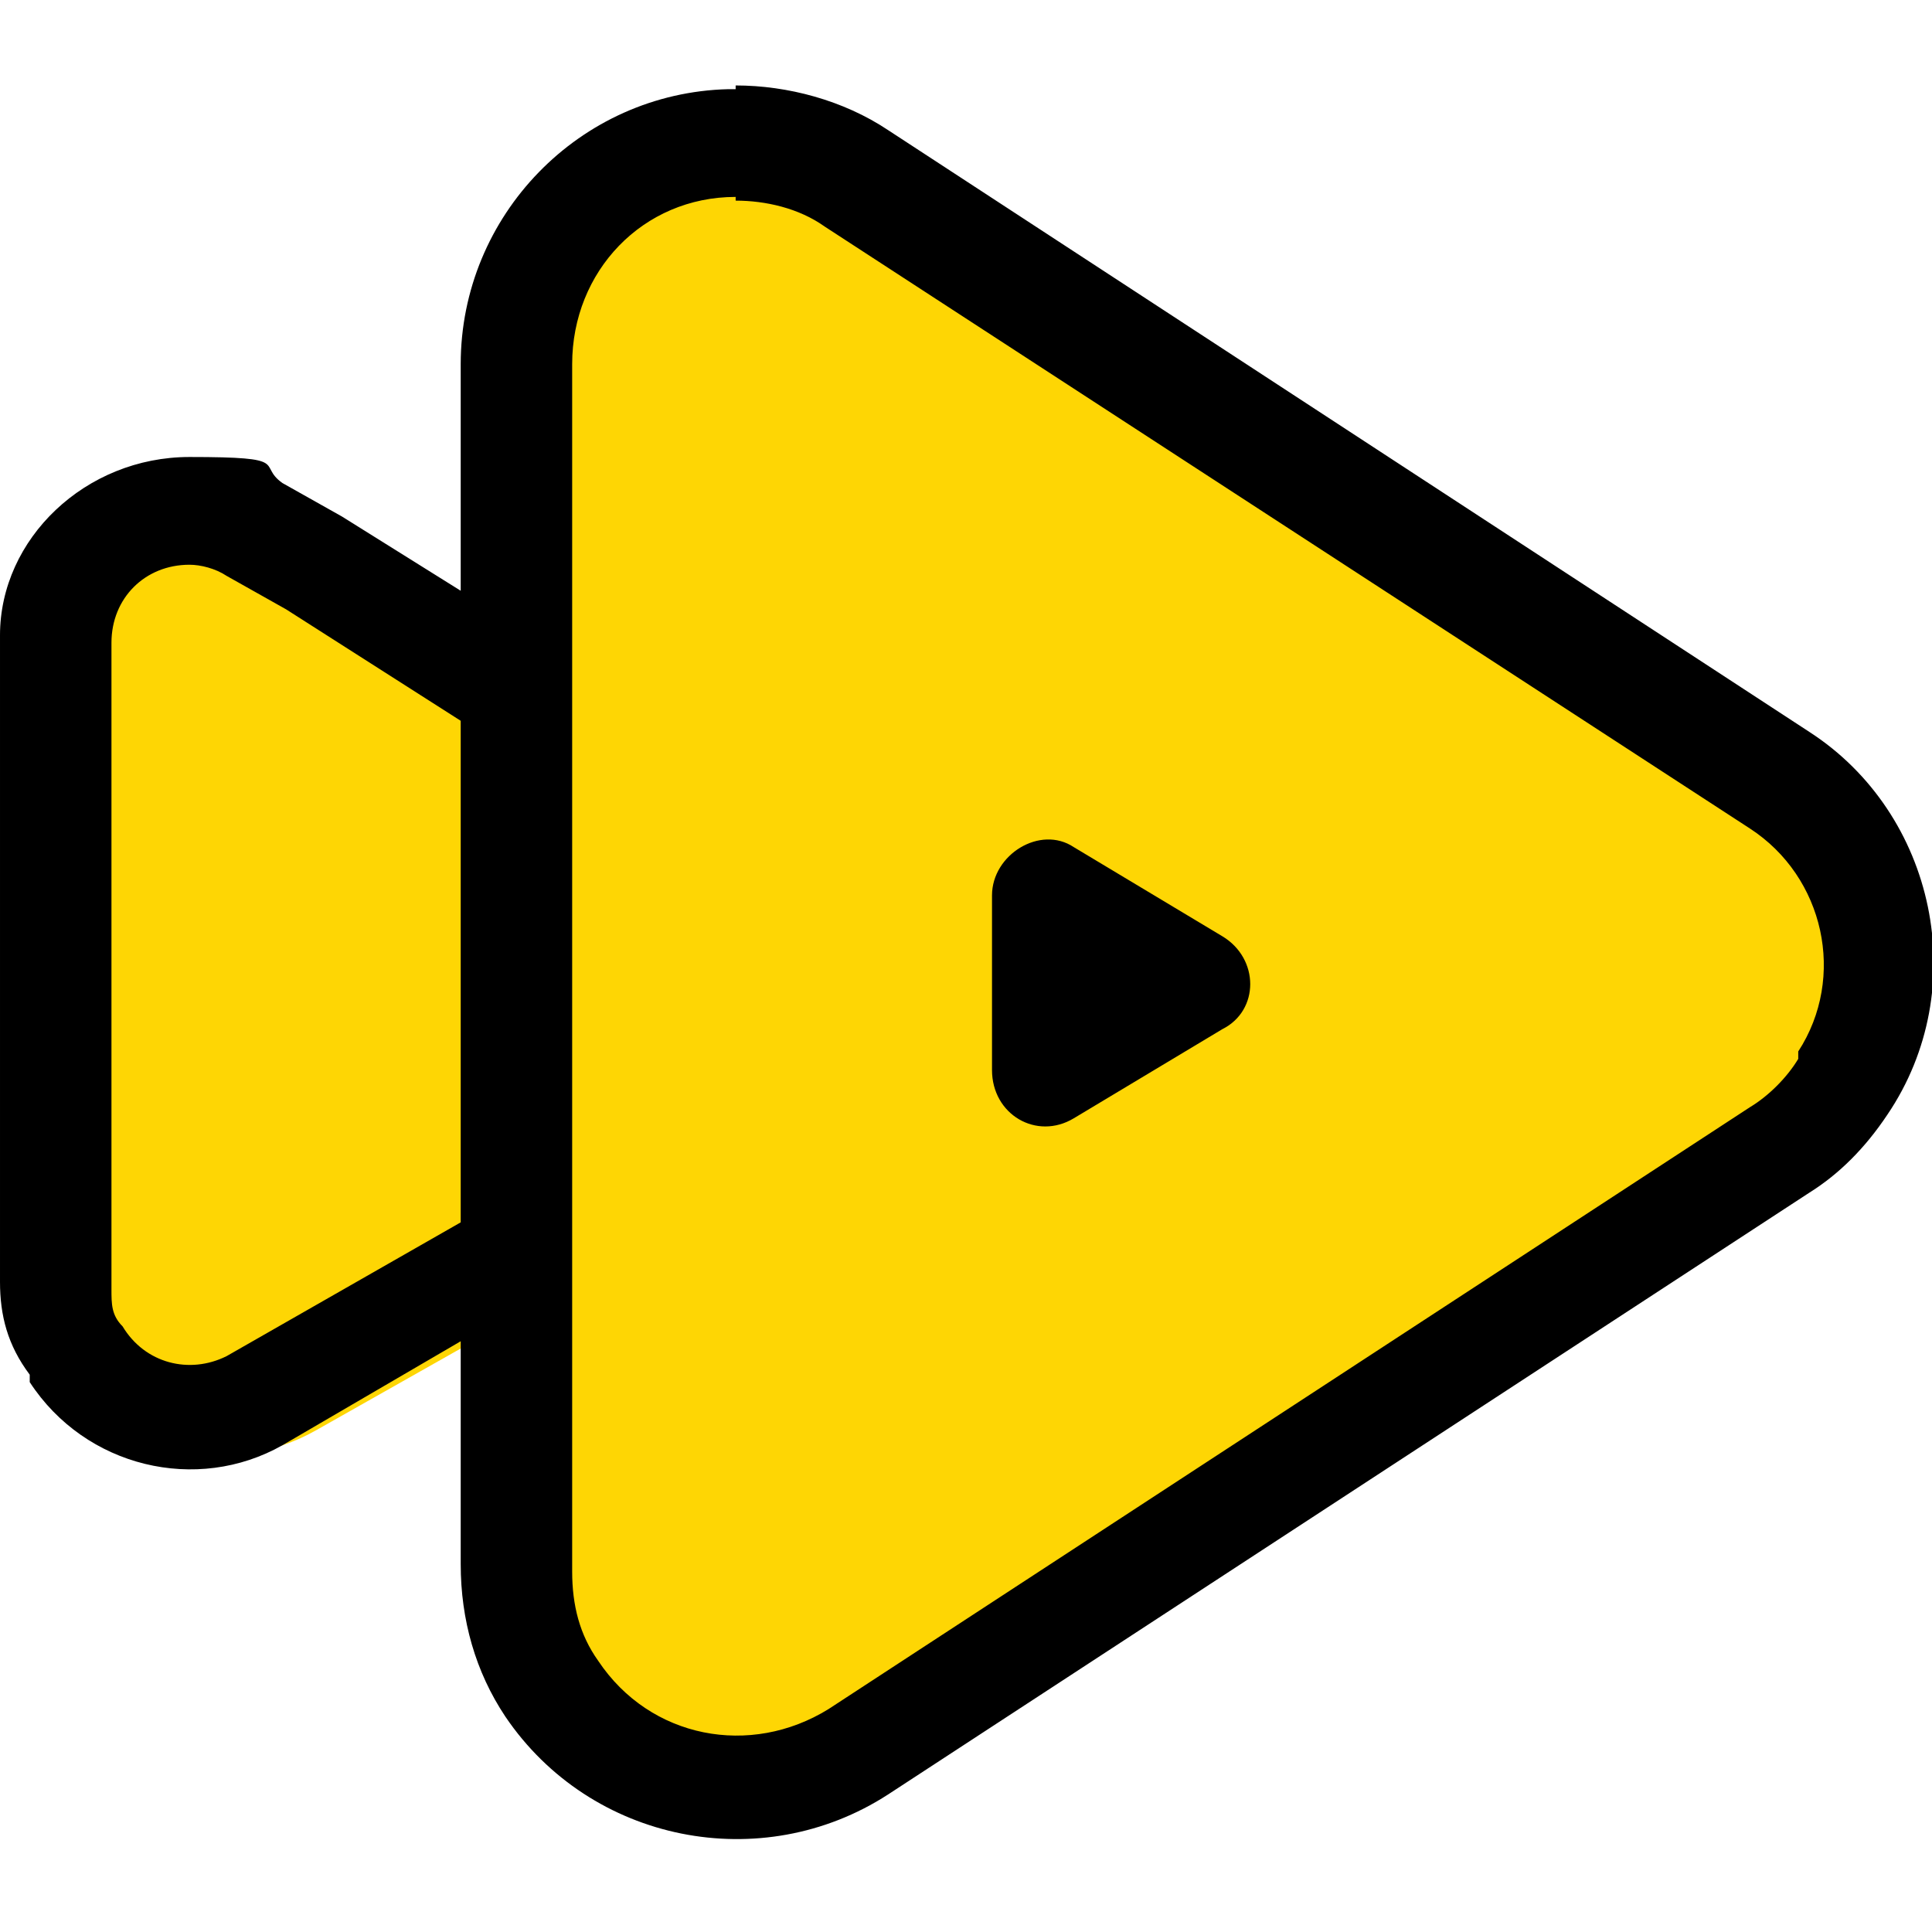
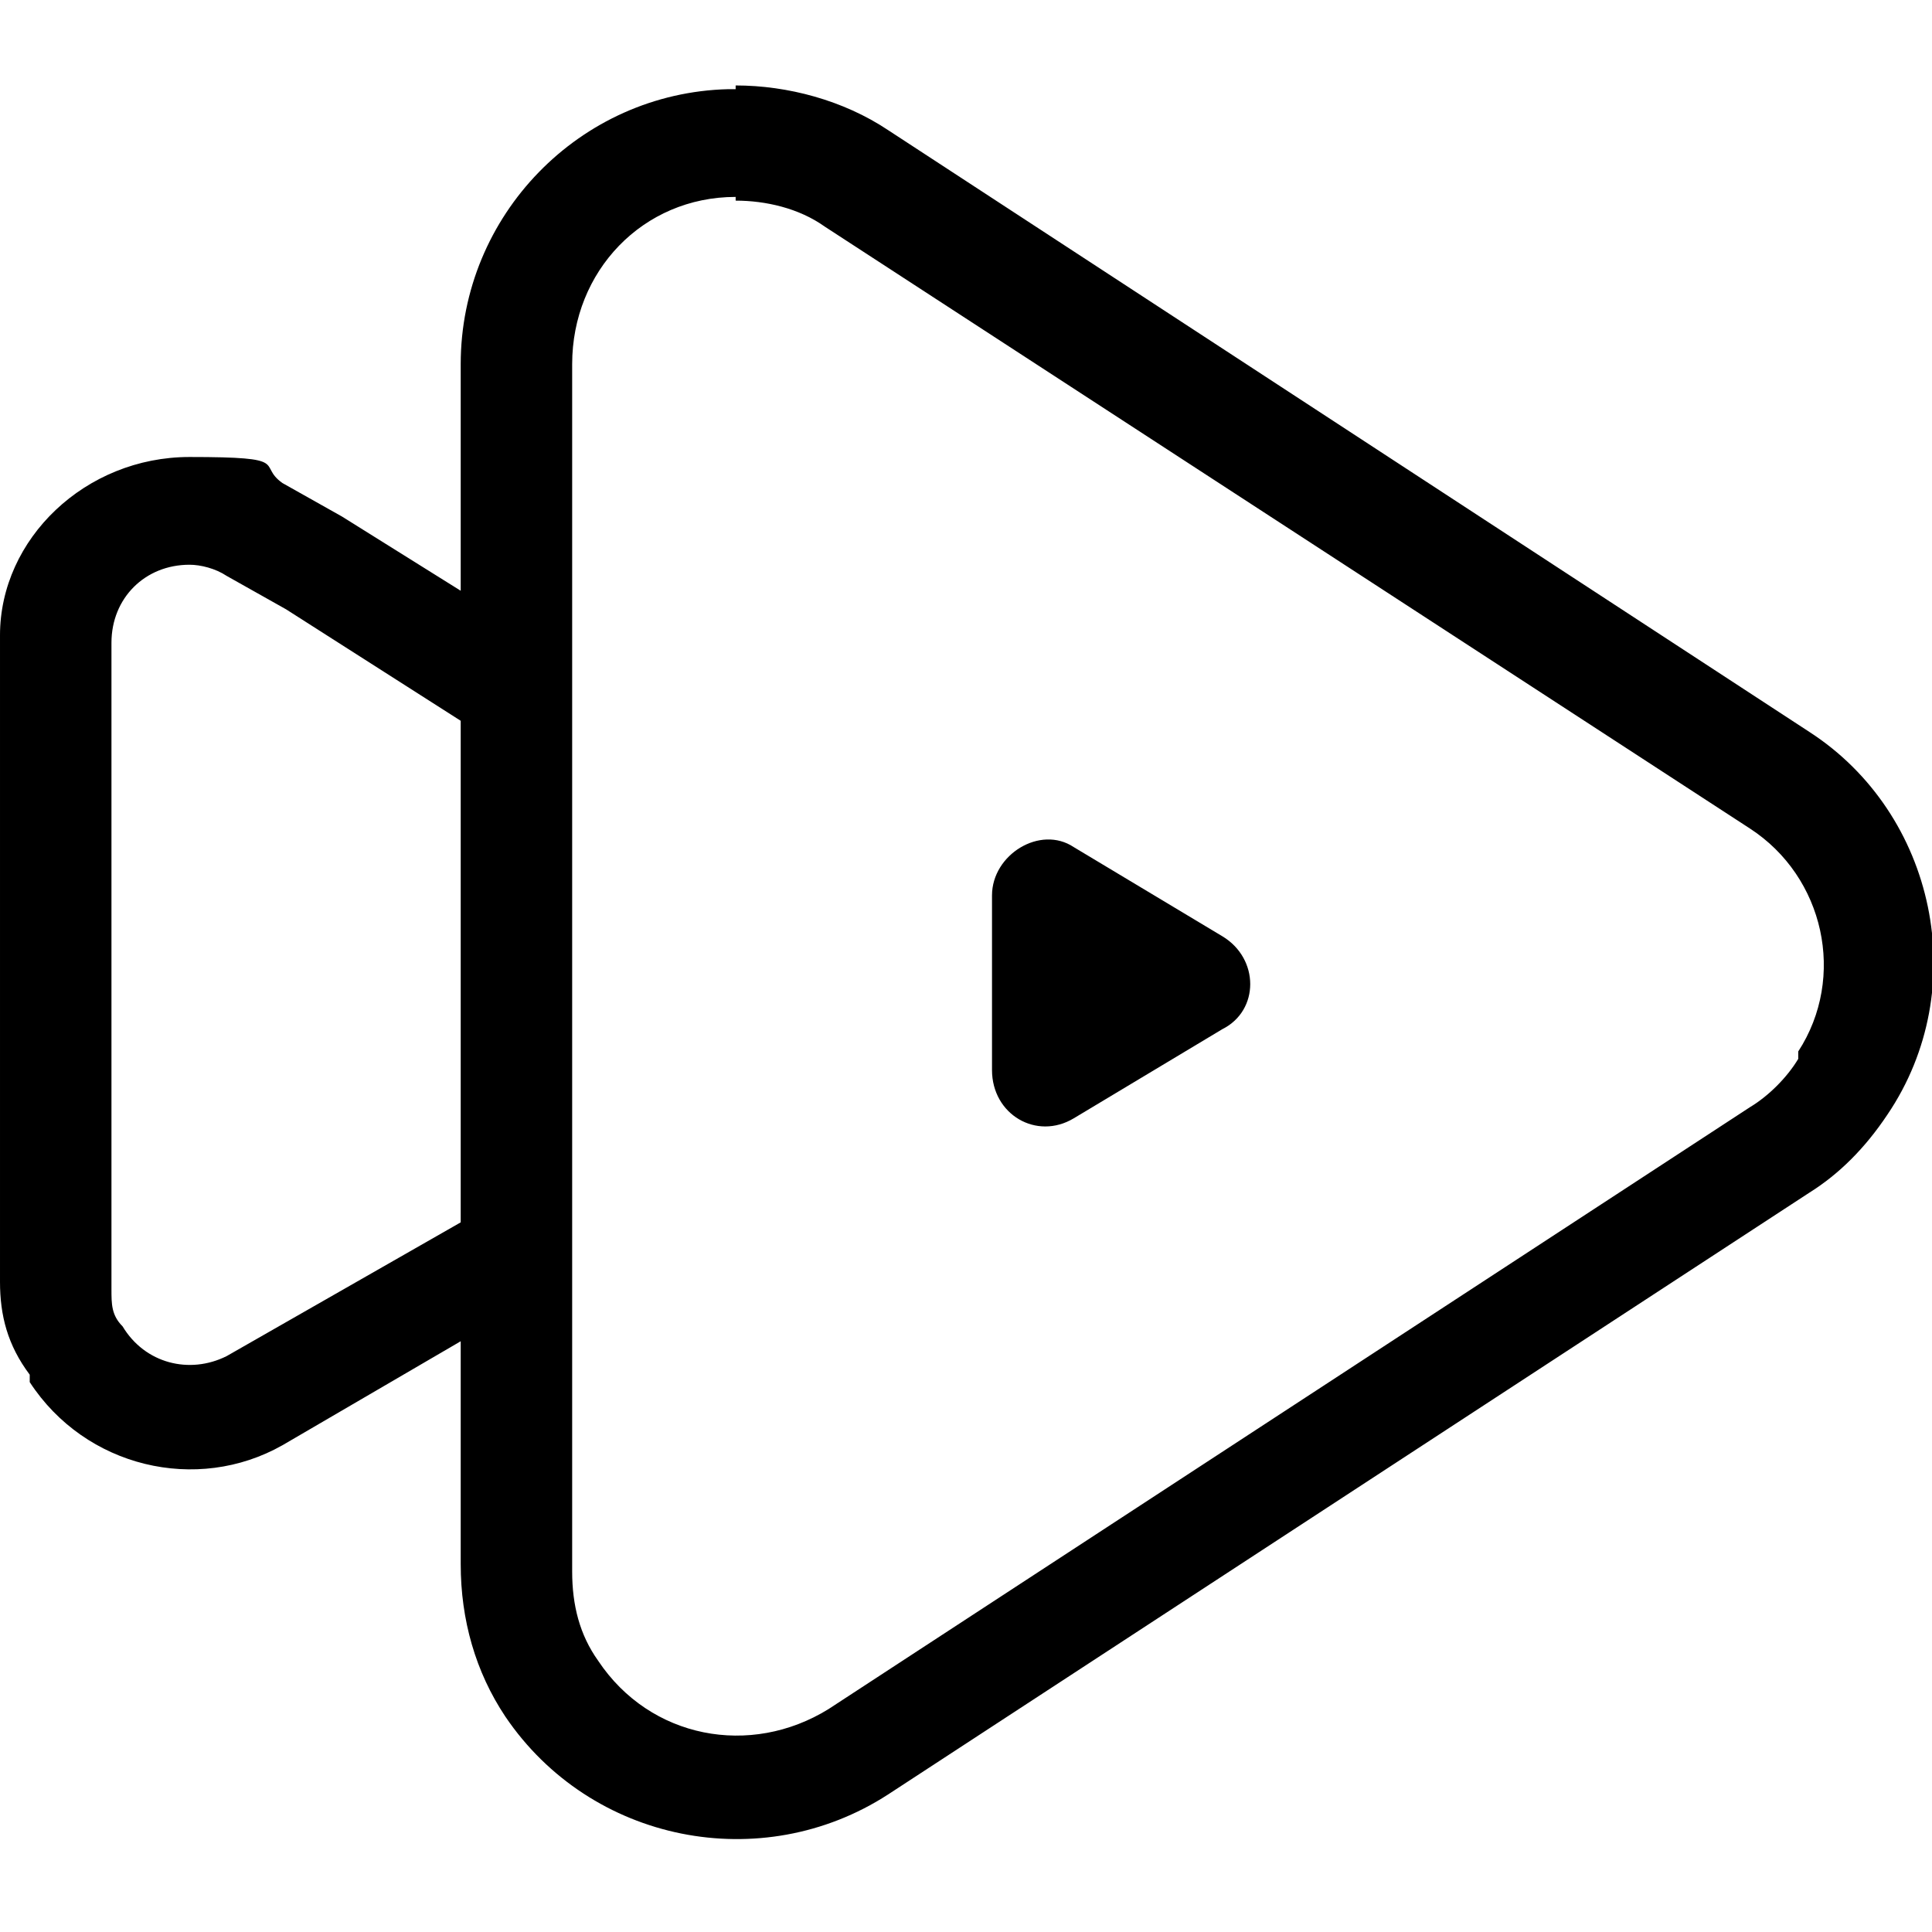
<svg xmlns="http://www.w3.org/2000/svg" id="_手機" data-name=" 手機" version="1.1" viewBox="0 0 52 52">
  <defs>
    <style>
      .cls-1 {
        fill: #fed604;
      }

      .cls-1, .cls-2 {
        stroke-width: 0px;
      }

      .cls-2 {
        fill: #000;
      }
    </style>
  </defs>
-   <path class="cls-1" d="M47.5,20.1L24,4.7c-1.1-.8-2.5-1.2-3.9-1.2h-.2c-3.8.1-6.8,3.2-6.8,7.1v5.8l-3-1.9-1.6-.9c-.7-.4-1.6-.6-2.4-.6-2.7,0-4.8,2.1-4.8,4.8v16.5c0,.8.2,1.7.6,2.4v.2c1.5,2.2,4.3,2.9,6.6,1.6l4.6-2.6v5.7c0,1.4.4,2.7,1.1,3.9,2.1,3.3,6.5,4.2,9.8,2l23.6-15.4c.8-.5,1.5-1.2,2-2,2.1-3.3,1.2-7.6-2-9.8h0Z" />
  <g id="play">
    <path id="Combined-Shape" class="cls-2" d="M19.8,2.3c1.4,0,2.9.4,4.1,1.2l24.8,16.2c3.4,2.2,4.4,6.9,2.1,10.3-.6.9-1.3,1.6-2.1,2.1l-24.8,16.2c-3.4,2.2-8,1.3-10.3-2.1-.8-1.2-1.2-2.6-1.2-4.1v-6l-4.8,2.8c-2.3,1.3-5.3.6-6.8-1.7v-.2c-.6-.8-.8-1.6-.8-2.5v-17.4C0,14.5,2.3,12.3,5.1,12.3s1.8.2,2.5.7l1.6.9,3.2,2v-6.1c0-4,3.2-7.3,7.2-7.4h.2,0ZM19.8,5.3c-2.5,0-4.4,2-4.4,4.5v32.5c0,.9.2,1.7.7,2.4,1.4,2.1,4.1,2.6,6.2,1.3l24.8-16.2c.5-.3,1-.8,1.3-1.3v-.2c1.3-2,.7-4.7-1.3-6L22.2,6.1c-.7-.5-1.6-.7-2.4-.7ZM5.1,15.2c-1.2,0-2.1.9-2.1,2.1v17.4c0,.4,0,.7.3,1,.6,1,1.8,1.3,2.8.8l6.3-3.6v-13.5l-4.7-3-1.6-.9c-.3-.2-.7-.3-1-.3h0ZM26.7,24.1c0-1.1,1.3-1.9,2.2-1.3l4,2.4c1,.6,1,2,0,2.5l-4,2.4c-1,.6-2.2-.1-2.2-1.3,0,0,0-4.8,0-4.7Z" />
  </g>
</svg>